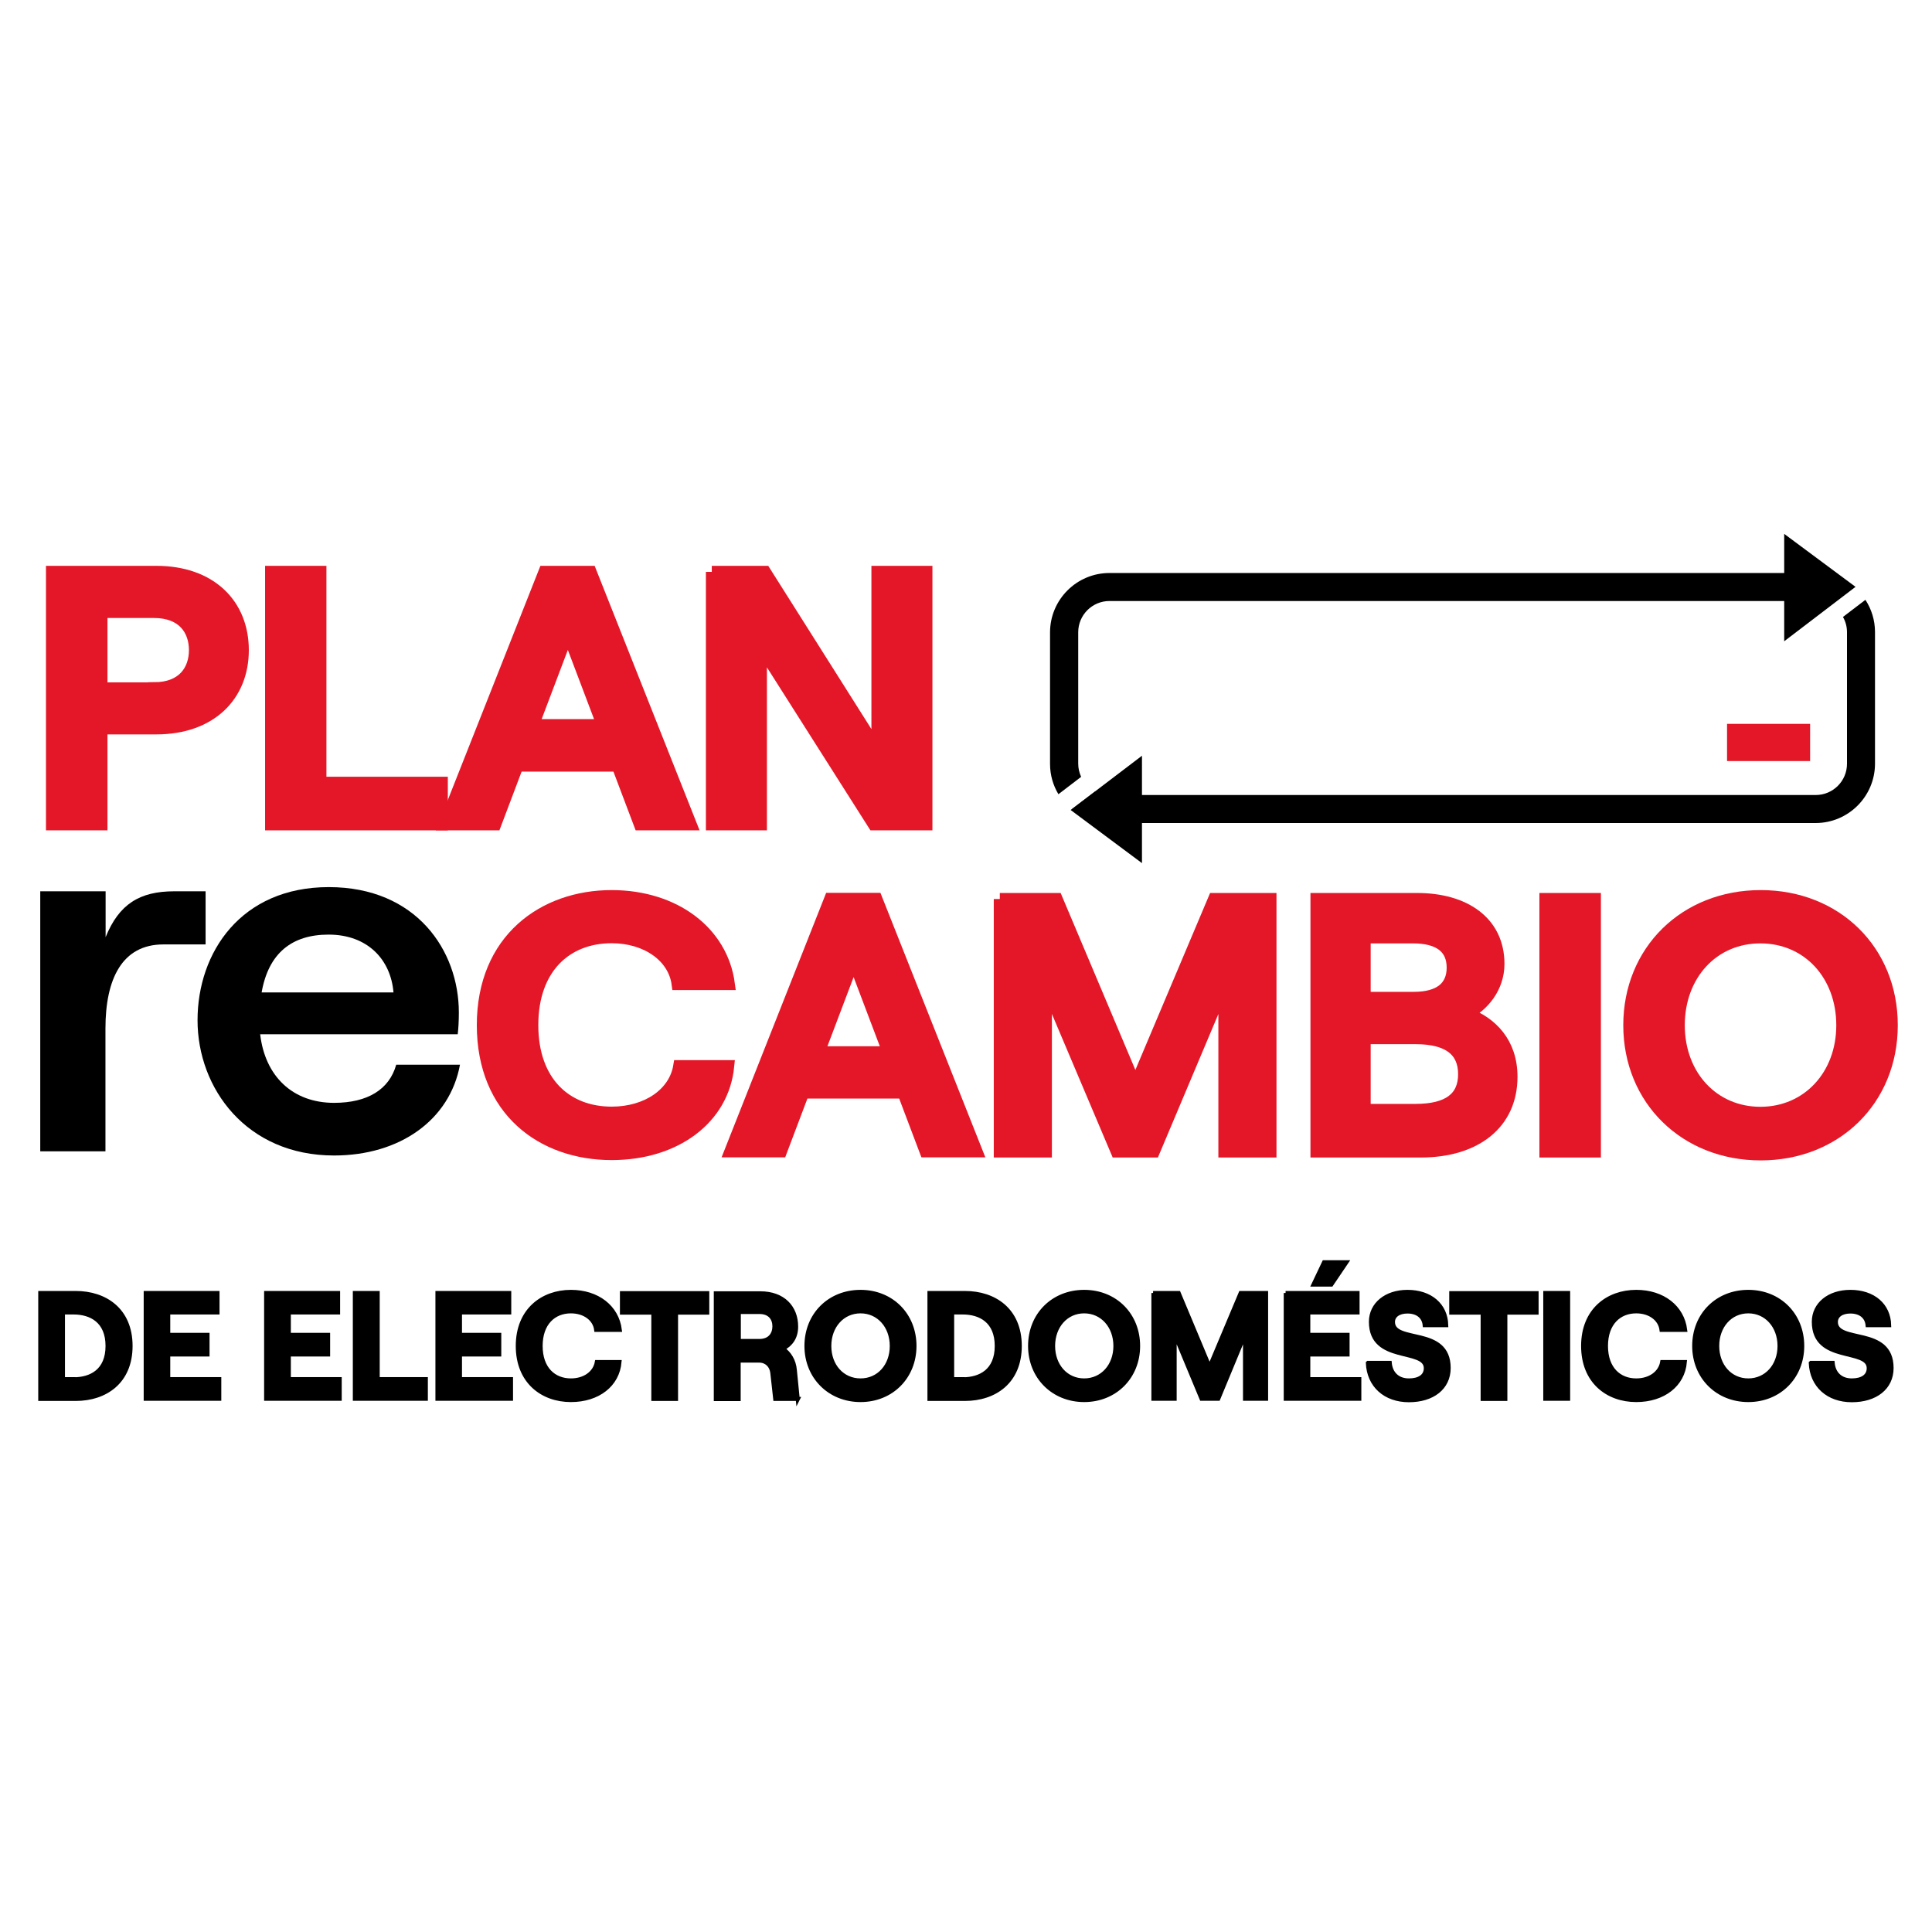
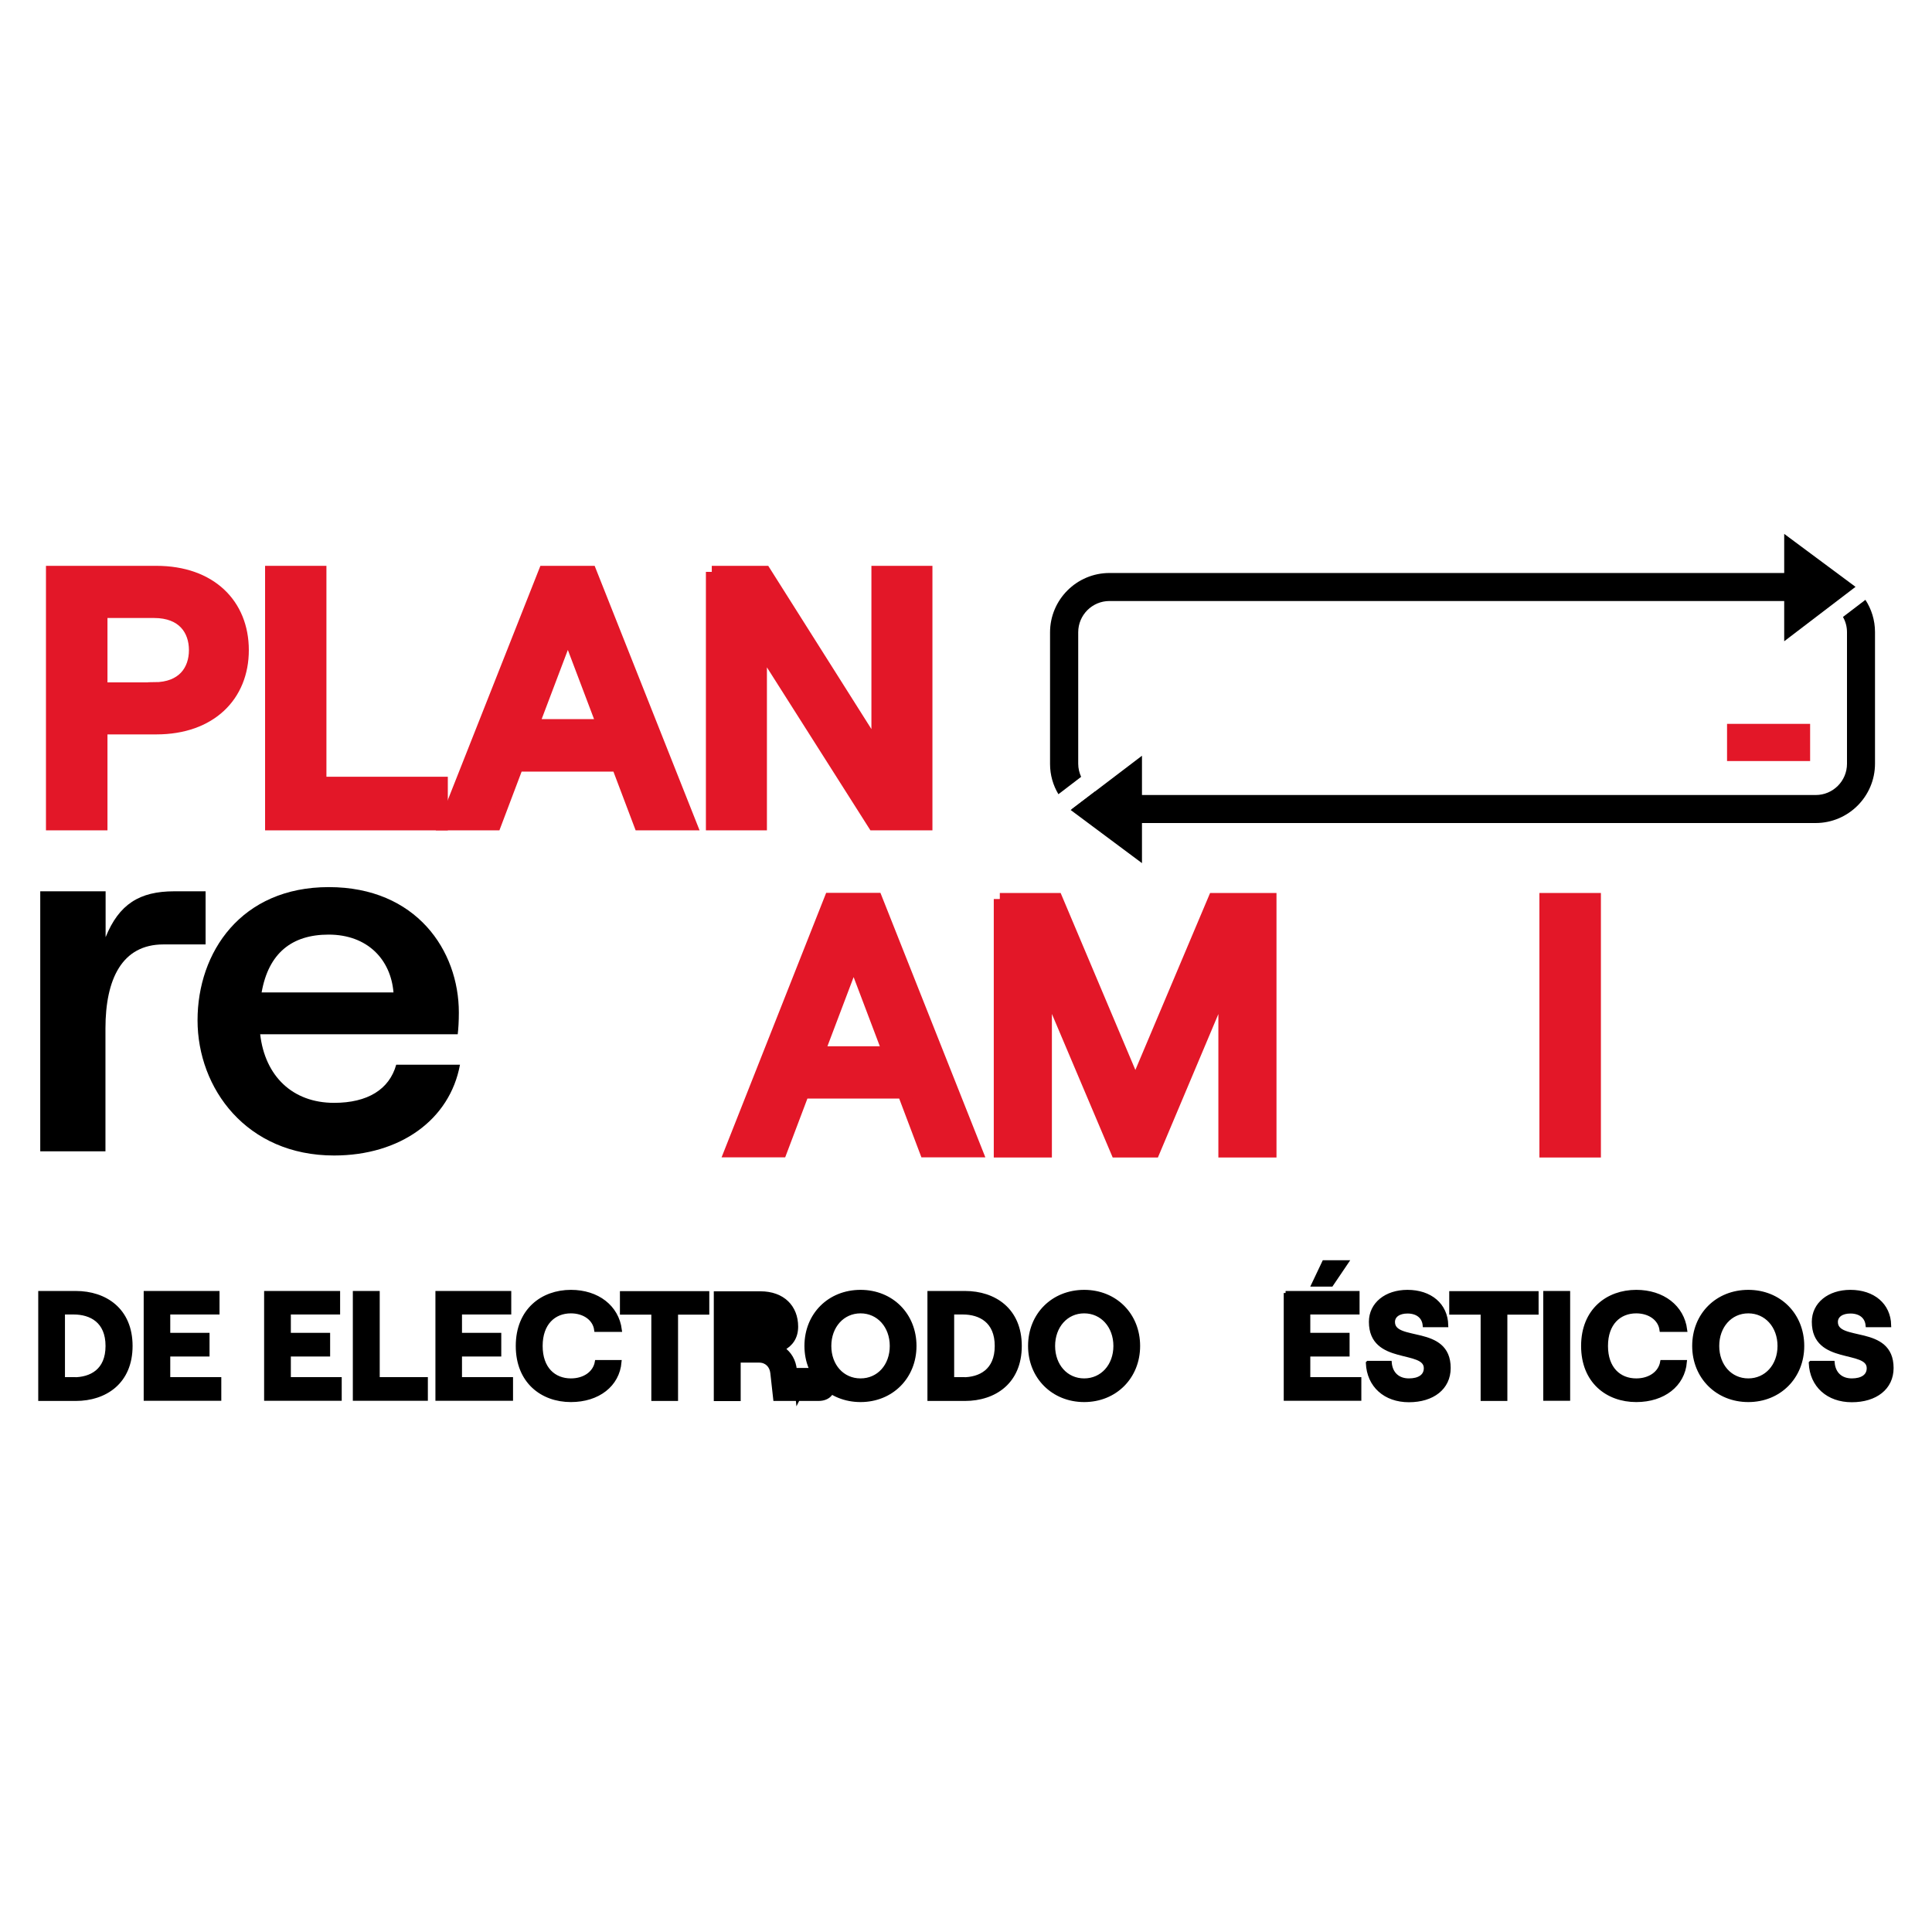
<svg xmlns="http://www.w3.org/2000/svg" id="Capa_1" version="1.1" viewBox="0 0 120 120">
  <defs>
    <style>
      .st0 {
        stroke: #e31728;
        stroke-width: .75px;
      }

      .st0, .st1 {
        stroke-miterlimit: 10;
      }

      .st0, .st2 {
        fill: #e31728;
      }

      .st1 {
        stroke: #000;
        stroke-width: .25px;
      }

      .st3 {
        fill-rule: evenodd;
      }
    </style>
  </defs>
  <g>
    <g>
      <path class="st0" d="M3.23,35.52h6.48c3.37,0,5.37,2.02,5.37,4.86s-2.01,4.86-5.37,4.86h-3.41v5.96h-3.07v-15.68ZM9.57,42.75c1.8,0,2.54-1.12,2.54-2.37s-.74-2.37-2.54-2.37h-3.27v4.75h3.27Z" />
      <path class="st0" d="M16.83,35.52h3.07v13.1h7.54v2.58h-10.6v-15.68Z" />
      <path class="st0" d="M38.36,47.55h-6.22l-1.38,3.65h-3.14l6.2-15.68h2.86l6.22,15.68h-3.16l-1.38-3.65ZM37.44,45.04l-2.17-5.73-2.17,5.73h4.33Z" />
      <path class="st0" d="M44.21,35.52h3.3l6.99,11.06v-11.06h3.04v15.68h-3.27l-7.01-11.04v11.04h-3.04v-15.68Z" />
    </g>
    <g>
      <path d="M10.15,58.66c-2.57,0-3.6,2.15-3.6,5.22v7.63H2.5v-16.15h4.06v2.85c.83-2.05,2.11-2.85,4.26-2.85h1.95v3.3h-2.61Z" />
      <path d="M28.57,66.13c-.63,3.43-3.73,5.64-7.82,5.64-5.44,0-8.48-4.17-8.48-8.4s2.71-8.27,8.15-8.27,8.08,3.94,8.08,7.79c0,.54-.03,1.03-.07,1.35h-12.27c.3,2.6,2.01,4.26,4.59,4.26,2.08,0,3.43-.83,3.86-2.37h3.96ZM16.26,61.64h8.18c-.17-2.05-1.62-3.59-4.03-3.59-2.28,0-3.73,1.15-4.16,3.59Z" />
-       <path class="st0" d="M29.99,63.68c0-5.33,3.78-8.02,8-8.02,3.9,0,6.85,2.22,7.28,5.46h-3.18c-.23-1.72-1.94-2.91-4.1-2.91-2.81,0-4.93,1.9-4.93,5.46s2.12,5.44,4.93,5.44c2.21,0,3.92-1.19,4.2-2.89h3.04c-.32,3.25-3.27,5.46-7.24,5.46-4.29,0-8-2.69-8-8.02Z" />
      <path class="st0" d="M56.11,67.86h-6.22l-1.38,3.65h-3.14l6.2-15.68h2.86l6.22,15.68h-3.16l-1.38-3.65ZM55.19,65.36l-2.17-5.73-2.17,5.73h4.33Z" />
      <path class="st0" d="M62.1,55.84h3.53l4.89,11.58,4.89-11.58h3.5v15.68h-2.86v-10.39l-4.38,10.39h-2.31l-4.4-10.39v10.39h-2.86v-15.68Z" />
-       <path class="st0" d="M81.77,55.84h6.25c2.95,0,5.05,1.43,5.05,4.03,0,1.48-.97,2.6-1.96,3.09,1.52.56,2.77,1.81,2.77,3.92,0,2.91-2.24,4.64-5.63,4.64h-6.48v-15.68ZM87.81,61.98c1.61,0,2.42-.67,2.42-1.88s-.81-1.88-2.47-1.88h-3v3.76h3.04ZM87.92,68.94c2.05,0,3.02-.76,3.02-2.22s-.97-2.24-3.02-2.24h-3.16v4.46h3.16Z" />
      <path class="st0" d="M95.99,55.84h3.07v15.68h-3.07v-15.68Z" />
-       <path class="st0" d="M101.2,63.68c0-4.61,3.46-8.02,8.16-8.02s8.14,3.4,8.14,8.02-3.46,8.02-8.14,8.02-8.16-3.4-8.16-8.02ZM114.43,63.68c0-3.14-2.14-5.46-5.09-5.46s-5.07,2.33-5.07,5.46,2.14,5.44,5.07,5.44,5.09-2.31,5.09-5.44Z" />
    </g>
    <g>
      <g>
        <path d="M67.15,48.25c-.11-.25-.18-.52-.18-.81v-8.17c0-1.07.87-1.94,1.94-1.94h43.86c.26,0,.51.05.74.15l1.49-1.14c-.62-.47-1.39-.75-2.23-.75h-43.86c-2.03,0-3.69,1.65-3.69,3.69v8.17c0,.69.19,1.33.52,1.88l1.4-1.07Z" />
        <path d="M115.86,37.26l-1.39,1.06c.16.28.25.6.25.95v8.17c0,1.07-.87,1.94-1.94,1.94h-43.86c-.32,0-.63-.08-.9-.22l-1.46,1.11c.64.53,1.46.85,2.35.85h43.86c2.03,0,3.69-1.65,3.69-3.69v-8.17c0-.74-.22-1.43-.6-2.01Z" />
      </g>
      <polygon class="st3" points="110.82 39.83 115.25 36.45 110.82 33.16 110.82 39.83" />
      <polygon class="st3" points="70.93 46.94 66.5 50.31 70.93 53.61 70.93 46.94" />
    </g>
    <rect class="st2" x="107.27" y="44.96" width="5.16" height="2.31" />
  </g>
  <g>
    <path class="st1" d="M2.5,80.31h2.21c1.81,0,3.4,1.04,3.4,3.29s-1.59,3.29-3.4,3.29h-2.21v-6.57ZM4.57,85.67c1.08,0,2.11-.52,2.11-2.07s-1.03-2.08-2.11-2.08h-.66v4.14h.66Z" />
    <path class="st1" d="M9.04,80.31h4.47v1.21h-3.06v1.39h2.44v1.22h-2.44v1.53h3.17v1.22h-4.57v-6.57Z" />
    <path class="st1" d="M16.53,80.31h4.47v1.21h-3.06v1.39h2.44v1.22h-2.44v1.53h3.16v1.22h-4.57v-6.57Z" />
    <path class="st1" d="M22.04,80.31h1.42v5.35h2.99v1.22h-4.41v-6.57Z" />
    <path class="st1" d="M27.16,80.31h4.47v1.21h-3.06v1.39h2.44v1.22h-2.44v1.53h3.17v1.22h-4.57v-6.57Z" />
    <path class="st1" d="M32.16,83.6c0-2.22,1.54-3.36,3.3-3.36,1.65,0,2.86.94,3.04,2.36h-1.47c-.09-.69-.74-1.15-1.57-1.15-1.06,0-1.88.74-1.88,2.15s.82,2.14,1.88,2.14c.85,0,1.49-.46,1.61-1.14h1.41c-.12,1.41-1.33,2.36-3.02,2.36-1.78,0-3.3-1.15-3.3-3.36Z" />
    <path class="st1" d="M40.57,81.53h-1.94v-1.21h5.3v1.21h-1.94v5.36h-1.41v-5.36Z" />
-     <path class="st1" d="M49.56,86.89h-1.41l-.18-1.62c-.05-.45-.37-.76-.81-.76h-1.28v2.39h-1.42v-6.57h2.77c1.4,0,2.22.86,2.22,2.07,0,.66-.32,1.11-.83,1.37.42.29.7.75.75,1.33l.18,1.81ZM45.89,83.29h1.28c.65,0,.93-.43.93-.91s-.28-.89-.93-.89h-1.28v1.8Z" />
+     <path class="st1" d="M49.56,86.89h-1.41l-.18-1.62c-.05-.45-.37-.76-.81-.76h-1.28v2.39h-1.42v-6.57h2.77c1.4,0,2.22.86,2.22,2.07,0,.66-.32,1.11-.83,1.37.42.29.7.75.75,1.33l.18,1.81Zh1.28c.65,0,.93-.43.93-.91s-.28-.89-.93-.89h-1.28v1.8Z" />
    <path class="st1" d="M50.09,83.6c0-1.94,1.43-3.36,3.36-3.36s3.35,1.43,3.35,3.36-1.43,3.36-3.35,3.36-3.36-1.43-3.36-3.36ZM55.39,83.6c0-1.23-.82-2.15-1.94-2.15s-1.94.92-1.94,2.15.81,2.14,1.94,2.14,1.94-.91,1.94-2.14Z" />
    <path class="st1" d="M57.73,80.31h2.21c1.81,0,3.4,1.04,3.4,3.29s-1.59,3.29-3.4,3.29h-2.21v-6.57ZM59.8,85.67c1.08,0,2.11-.52,2.11-2.07s-1.03-2.08-2.11-2.08h-.66v4.14h.66Z" />
    <path class="st1" d="M63.98,83.6c0-1.94,1.43-3.36,3.36-3.36s3.35,1.43,3.35,3.36-1.43,3.36-3.35,3.36-3.36-1.43-3.36-3.36ZM69.28,83.6c0-1.23-.82-2.15-1.94-2.15s-1.93.92-1.93,2.15.81,2.14,1.93,2.14,1.94-.91,1.94-2.14Z" />
-     <path class="st1" d="M71.62,80.31h1.59l1.92,4.59,1.93-4.59h1.58v6.57h-1.31v-4.01l-1.66,4.01h-1.04l-1.67-4.01v4.01h-1.32v-6.57Z" />
    <path class="st1" d="M79.85,80.31h4.47v1.21h-3.06v1.39h2.44v1.22h-2.44v1.53h3.17v1.22h-4.57v-6.57ZM82.24,78.4h1.39l-.94,1.39h-1.11l.66-1.39Z" />
    <path class="st1" d="M84.97,84.65h1.35c.06.67.5,1.09,1.19,1.09.63,0,1.05-.26,1.05-.76,0-1.29-3.41-.3-3.41-2.88,0-1.09.94-1.86,2.27-1.86,1.42,0,2.38.82,2.41,2.07h-1.34c-.05-.52-.44-.85-1.07-.85-.55,0-.9.26-.9.65,0,1.37,3.46.26,3.46,2.86,0,1.23-1,2-2.47,2s-2.49-.91-2.55-2.31Z" />
    <path class="st1" d="M92.08,81.53h-1.94v-1.21h5.3v1.21h-1.94v5.36h-1.41v-5.36Z" />
    <path class="st1" d="M95.98,80.31h1.42v6.57h-1.42v-6.57Z" />
    <path class="st1" d="M98.33,83.6c0-2.22,1.54-3.36,3.3-3.36,1.65,0,2.86.94,3.04,2.36h-1.47c-.09-.69-.74-1.15-1.57-1.15-1.06,0-1.88.74-1.88,2.15s.82,2.14,1.88,2.14c.85,0,1.49-.46,1.61-1.14h1.41c-.12,1.41-1.33,2.36-3.02,2.36-1.78,0-3.3-1.15-3.3-3.36Z" />
    <path class="st1" d="M105.23,83.6c0-1.94,1.43-3.36,3.36-3.36s3.35,1.43,3.35,3.36-1.43,3.36-3.35,3.36-3.36-1.43-3.36-3.36ZM110.53,83.6c0-1.23-.82-2.15-1.94-2.15s-1.93.92-1.93,2.15.81,2.14,1.93,2.14,1.94-.91,1.94-2.14Z" />
    <path class="st1" d="M112.48,84.65h1.35c.06.67.5,1.09,1.19,1.09.63,0,1.05-.26,1.05-.76,0-1.29-3.41-.3-3.41-2.88,0-1.09.94-1.86,2.27-1.86,1.42,0,2.38.82,2.41,2.07h-1.34c-.05-.52-.44-.85-1.07-.85-.55,0-.9.26-.9.65,0,1.37,3.46.26,3.46,2.86,0,1.23-1,2-2.47,2s-2.49-.91-2.55-2.31Z" />
  </g>
</svg>